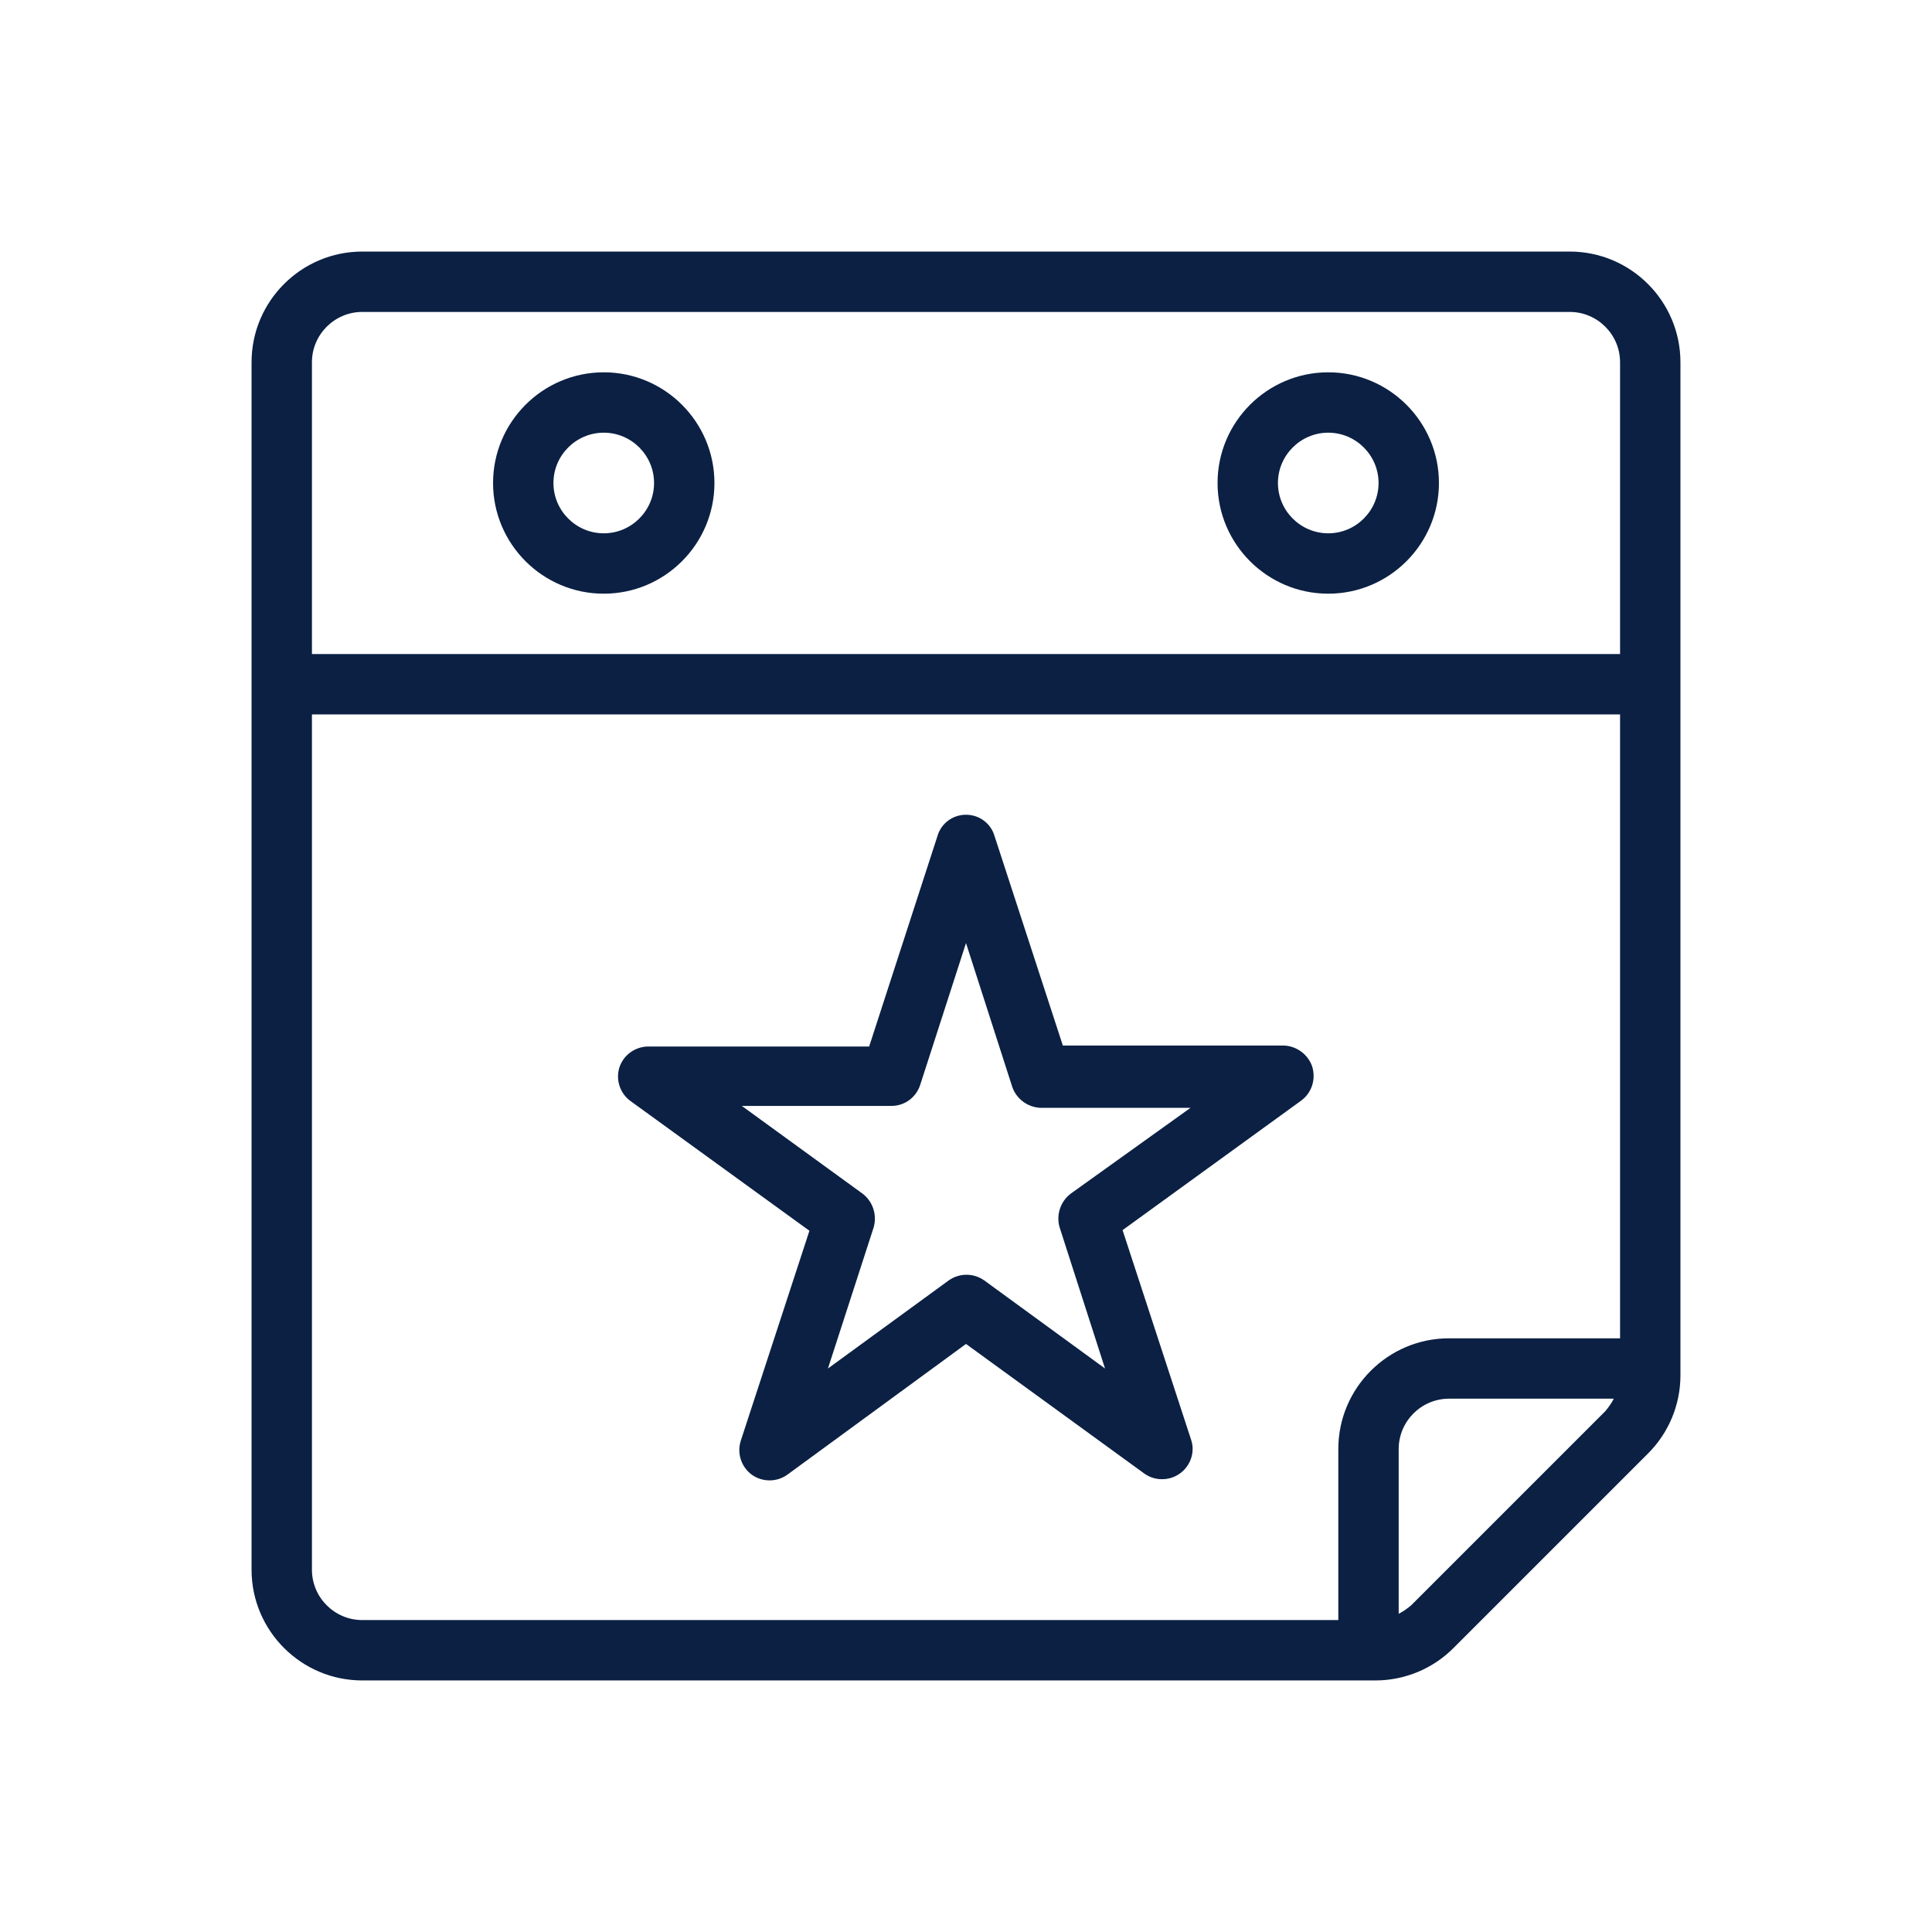
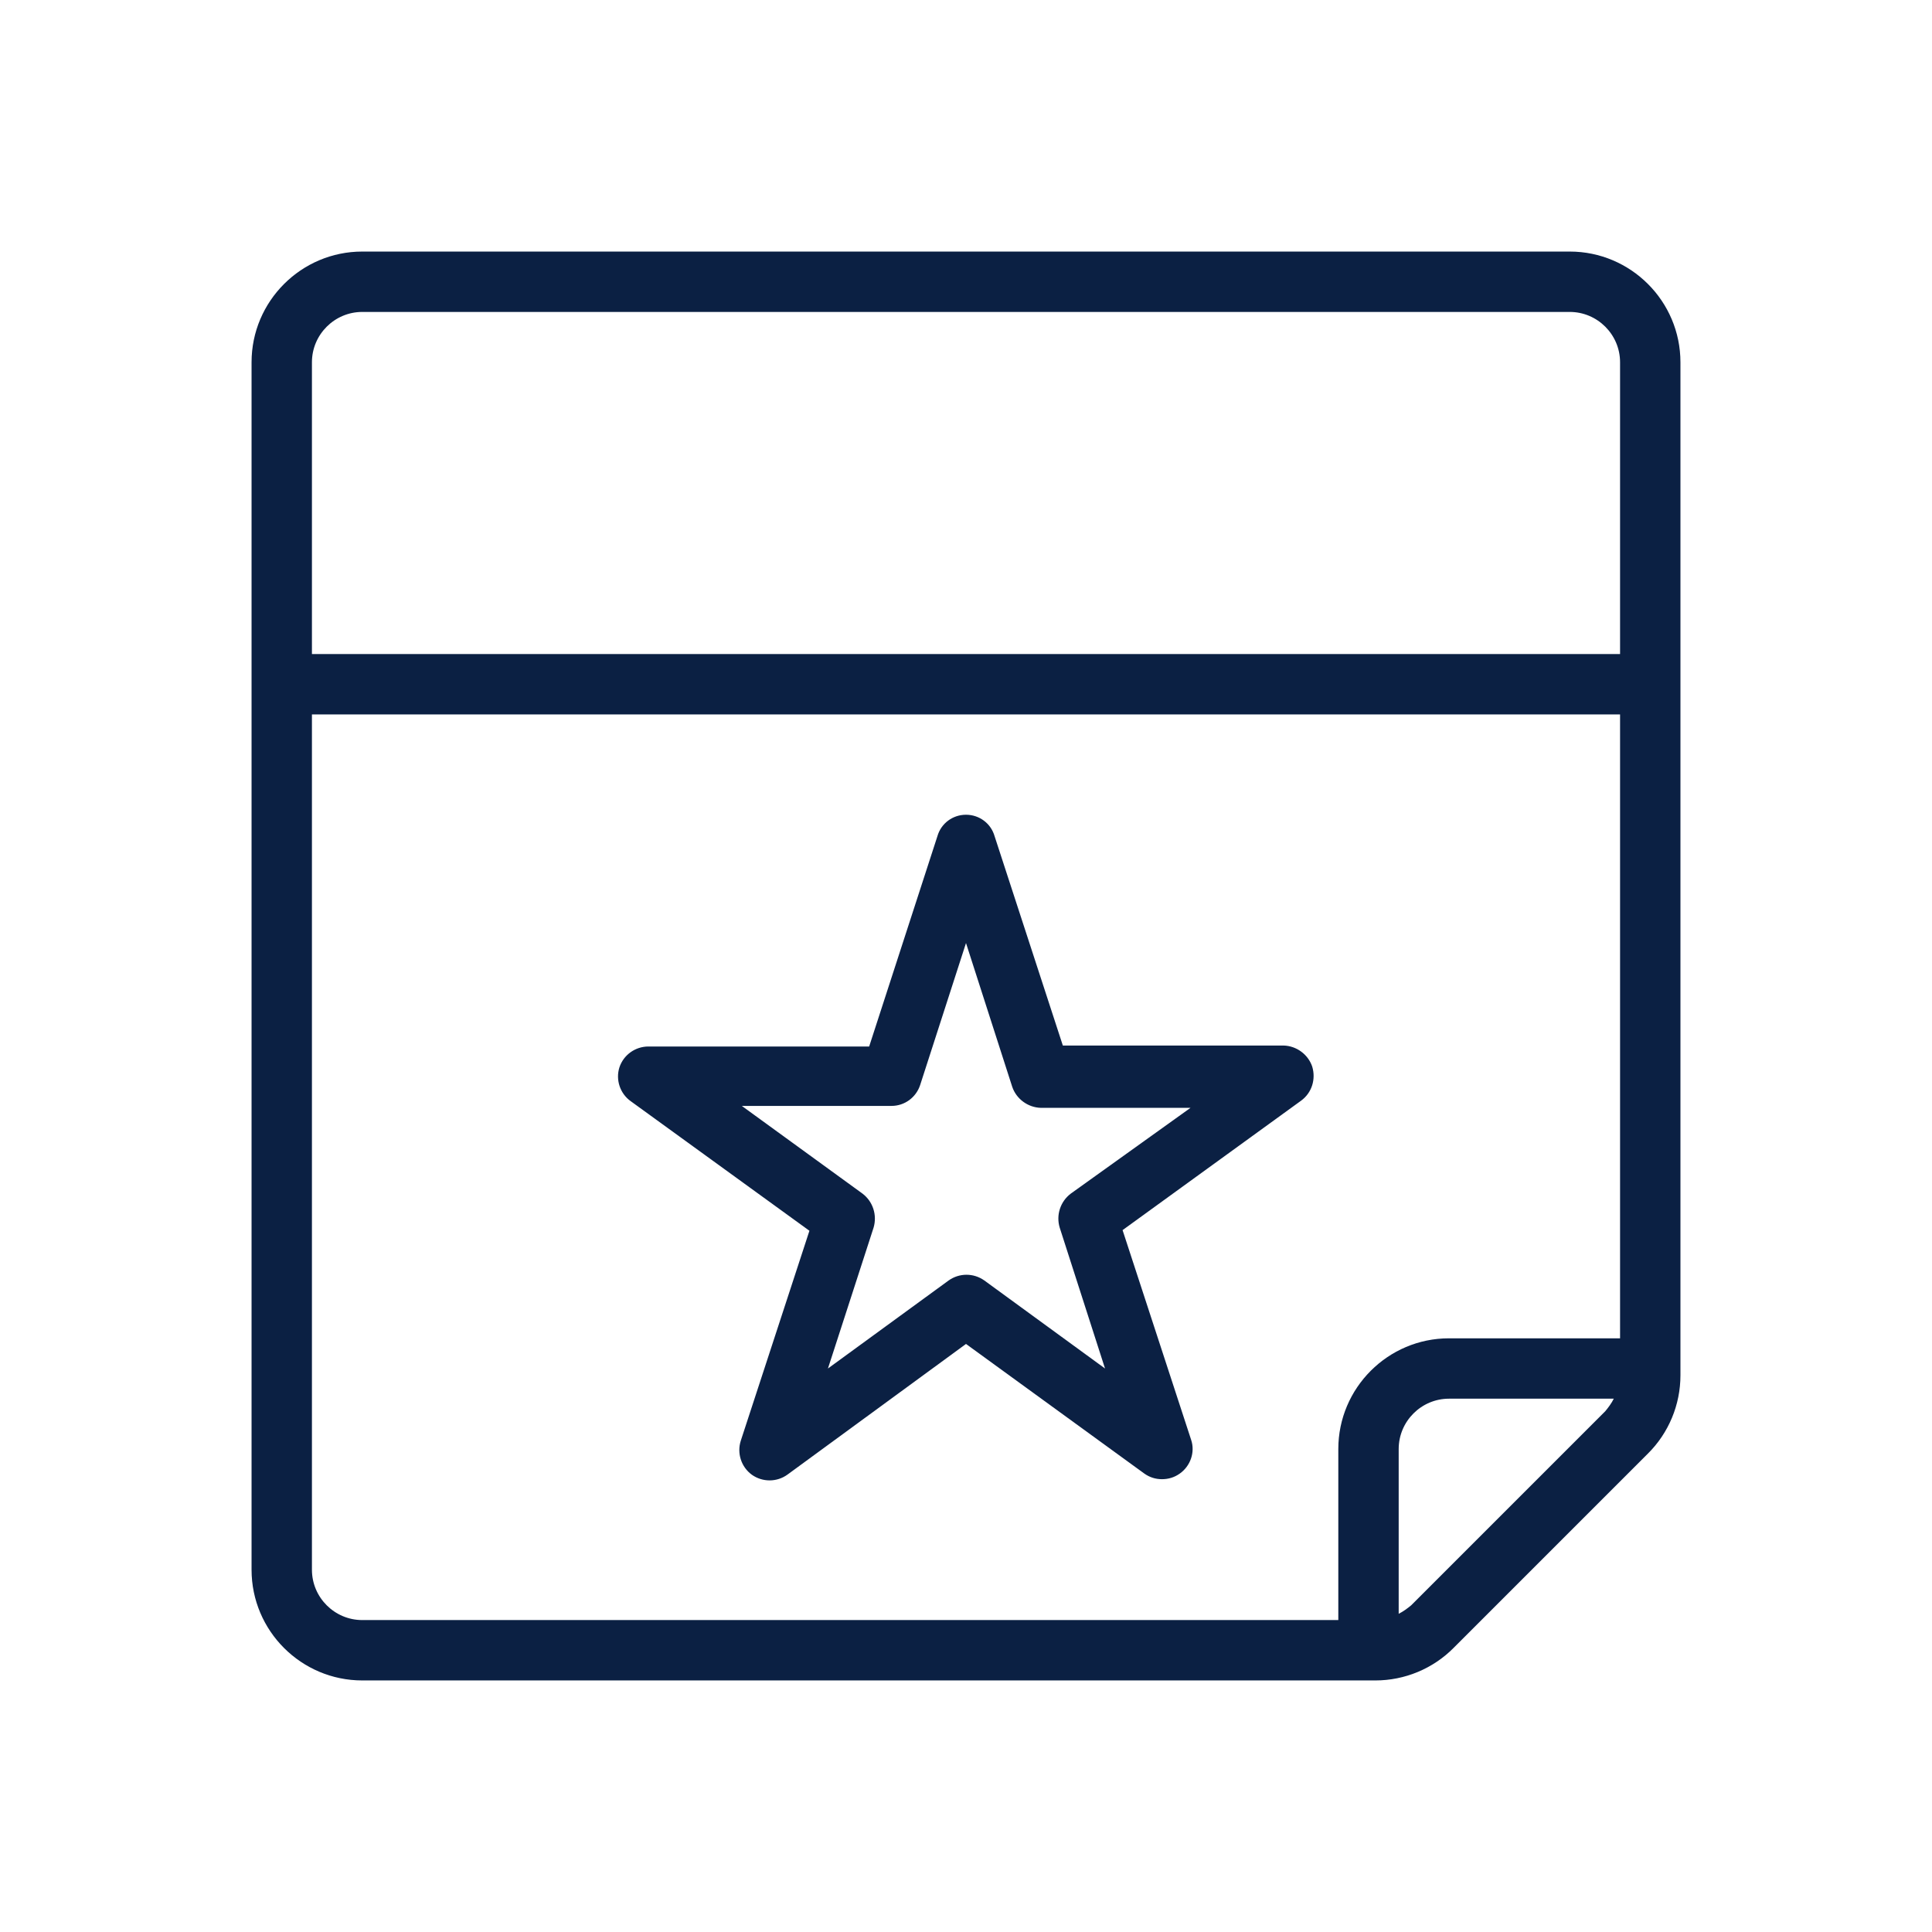
<svg xmlns="http://www.w3.org/2000/svg" width="150px" height="150px" viewBox="0 0 24 24" version="1.1">
  <g id="surface1">
    <path style=" stroke:none;fill-rule:nonzero;fill:rgb(4.314%,12.549%,26.275%);fill-opacity:1;" d="M 4.5 3.125 C 3.742 3.125 3.125 3.742 3.125 4.5 L 3.125 19.5 C 3.125 20.258 3.742 20.875 4.5 20.875 L 17.086 20.875 C 17.449 20.875 17.801 20.73 18.059 20.469 L 20.469 18.059 C 20.73 17.801 20.875 17.449 20.875 17.086 L 20.875 4.5 C 20.875 3.742 20.258 3.125 19.5 3.125 Z M 3.875 19.5 L 3.875 8.875 L 20.125 8.875 L 20.125 16.625 L 18 16.625 C 17.242 16.625 16.625 17.242 16.625 18 L 16.625 20.125 L 4.5 20.125 C 4.156 20.125 3.875 19.844 3.875 19.5 Z M 17.531 19.941 C 17.484 19.98 17.43 20.02 17.375 20.047 L 17.375 18 C 17.375 17.656 17.656 17.375 18 17.375 L 20.047 17.375 C 20.02 17.43 19.98 17.484 19.941 17.531 Z M 20.125 4.5 L 20.125 8.125 L 3.875 8.125 L 3.875 4.5 C 3.875 4.156 4.156 3.875 4.5 3.875 L 19.5 3.875 C 19.844 3.875 20.125 4.156 20.125 4.5 Z M 20.125 4.5 " />
-     <path style=" stroke:none;fill-rule:nonzero;fill:rgb(4.314%,12.549%,26.275%);fill-opacity:1;" d="M 7.5 4.625 C 6.742 4.625 6.125 5.242 6.125 6 C 6.125 6.758 6.742 7.375 7.5 7.375 C 8.258 7.375 8.875 6.758 8.875 6 C 8.875 5.242 8.258 4.625 7.5 4.625 Z M 7.5 6.625 C 7.156 6.625 6.875 6.344 6.875 6 C 6.875 5.656 7.156 5.375 7.5 5.375 C 7.844 5.375 8.125 5.656 8.125 6 C 8.125 6.344 7.844 6.625 7.5 6.625 Z M 7.5 6.625 " />
-     <path style=" stroke:none;fill-rule:nonzero;fill:rgb(4.314%,12.549%,26.275%);fill-opacity:1;" d="M 16.5 4.625 C 15.742 4.625 15.125 5.242 15.125 6 C 15.125 6.758 15.742 7.375 16.5 7.375 C 17.258 7.375 17.875 6.758 17.875 6 C 17.875 5.242 17.258 4.625 16.5 4.625 Z M 16.5 6.625 C 16.156 6.625 15.875 6.344 15.875 6 C 15.875 5.656 16.156 5.375 16.5 5.375 C 16.844 5.375 17.125 5.656 17.125 6 C 17.125 6.344 16.844 6.625 16.5 6.625 Z M 16.5 6.625 " />
    <path style=" stroke:none;fill-rule:nonzero;fill:rgb(4.314%,12.549%,26.275%);fill-opacity:1;" d="M 16.301 13.25 C 16.25 13.098 16.105 12.992 15.945 12.988 L 13.203 12.988 L 12.355 10.387 C 12.309 10.227 12.164 10.121 12 10.121 C 11.836 10.121 11.691 10.227 11.645 10.387 L 10.797 13 L 8.055 13 C 7.891 13 7.746 13.105 7.695 13.258 C 7.645 13.414 7.703 13.586 7.836 13.68 L 10.055 15.289 L 9.203 17.895 C 9.152 18.051 9.207 18.223 9.34 18.32 C 9.473 18.414 9.652 18.414 9.785 18.316 L 12 16.695 L 14.215 18.305 C 14.281 18.352 14.355 18.375 14.434 18.375 C 14.516 18.375 14.59 18.352 14.656 18.305 C 14.789 18.211 14.848 18.039 14.797 17.887 L 13.945 15.281 L 16.164 13.672 C 16.297 13.574 16.348 13.406 16.301 13.25 Z M 13.301 14.828 C 13.172 14.926 13.117 15.094 13.164 15.25 L 13.727 17 L 12.227 15.906 C 12.094 15.812 11.918 15.812 11.785 15.906 L 10.285 17 L 10.852 15.25 C 10.898 15.094 10.844 14.926 10.715 14.828 L 9.215 13.738 L 11.074 13.738 C 11.238 13.738 11.379 13.633 11.43 13.48 L 12 11.715 L 12.574 13.5 C 12.625 13.652 12.77 13.758 12.93 13.762 L 14.789 13.762 Z M 13.301 14.828 " />
  </g>
</svg>